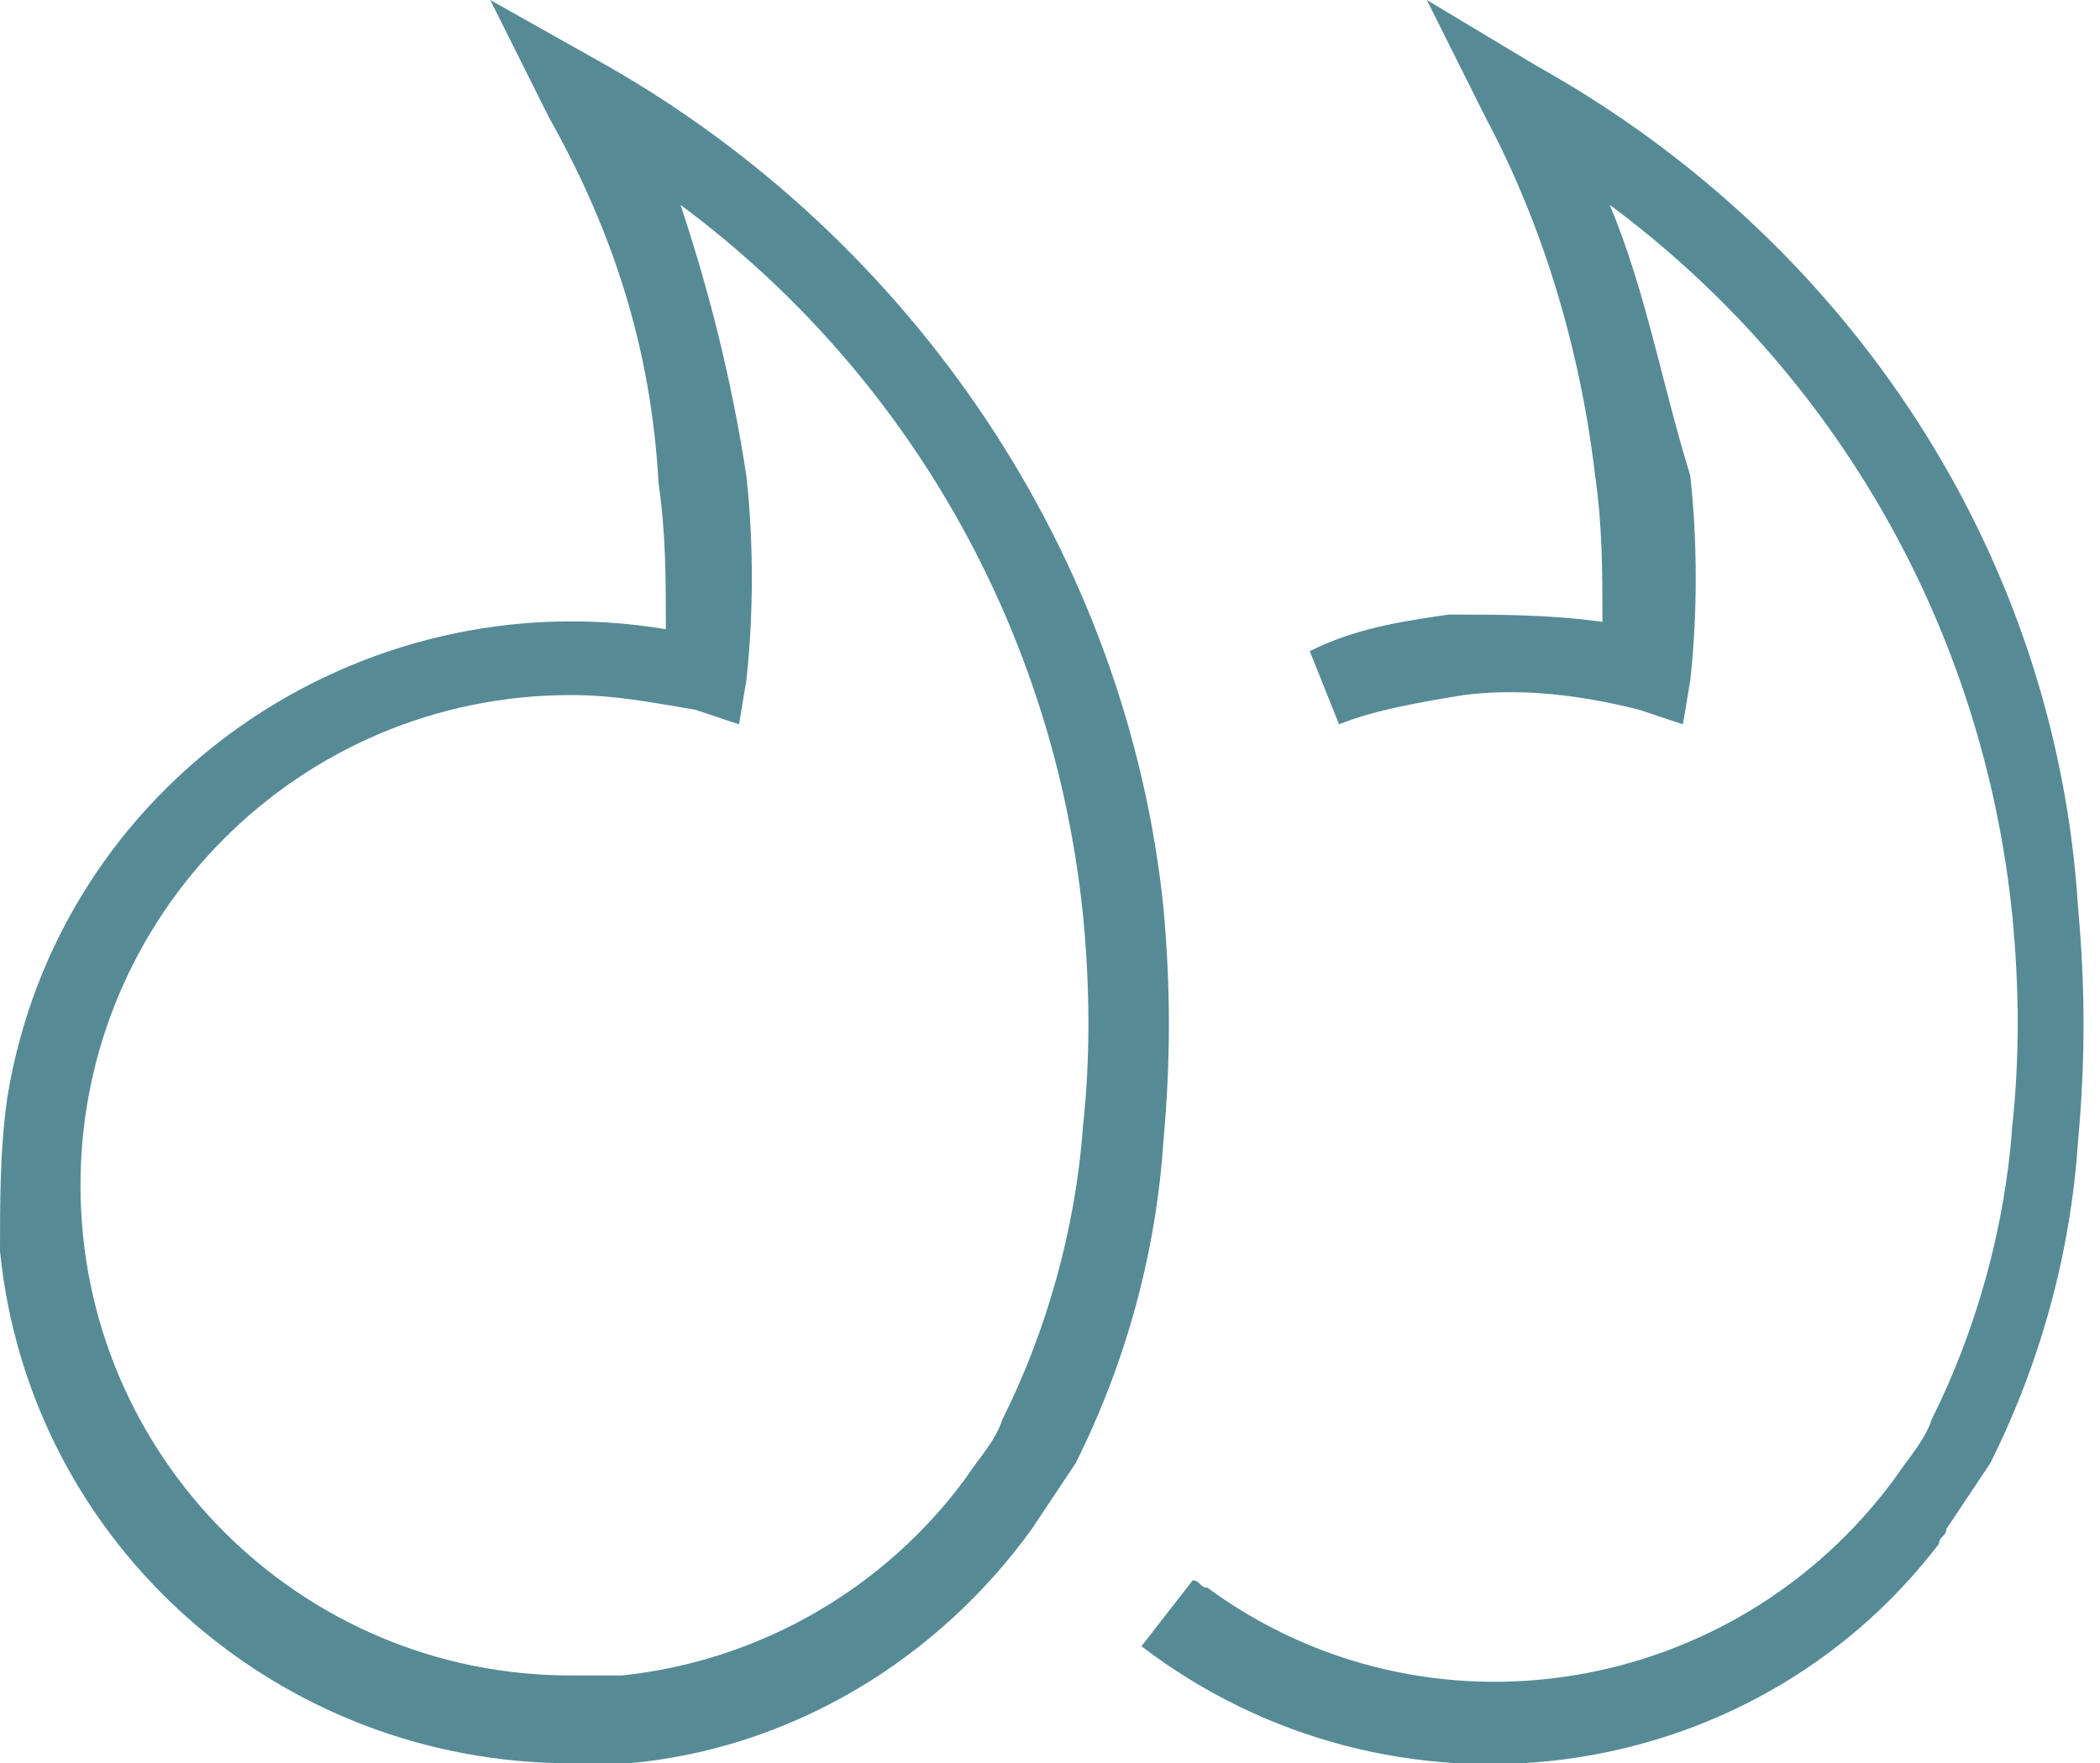
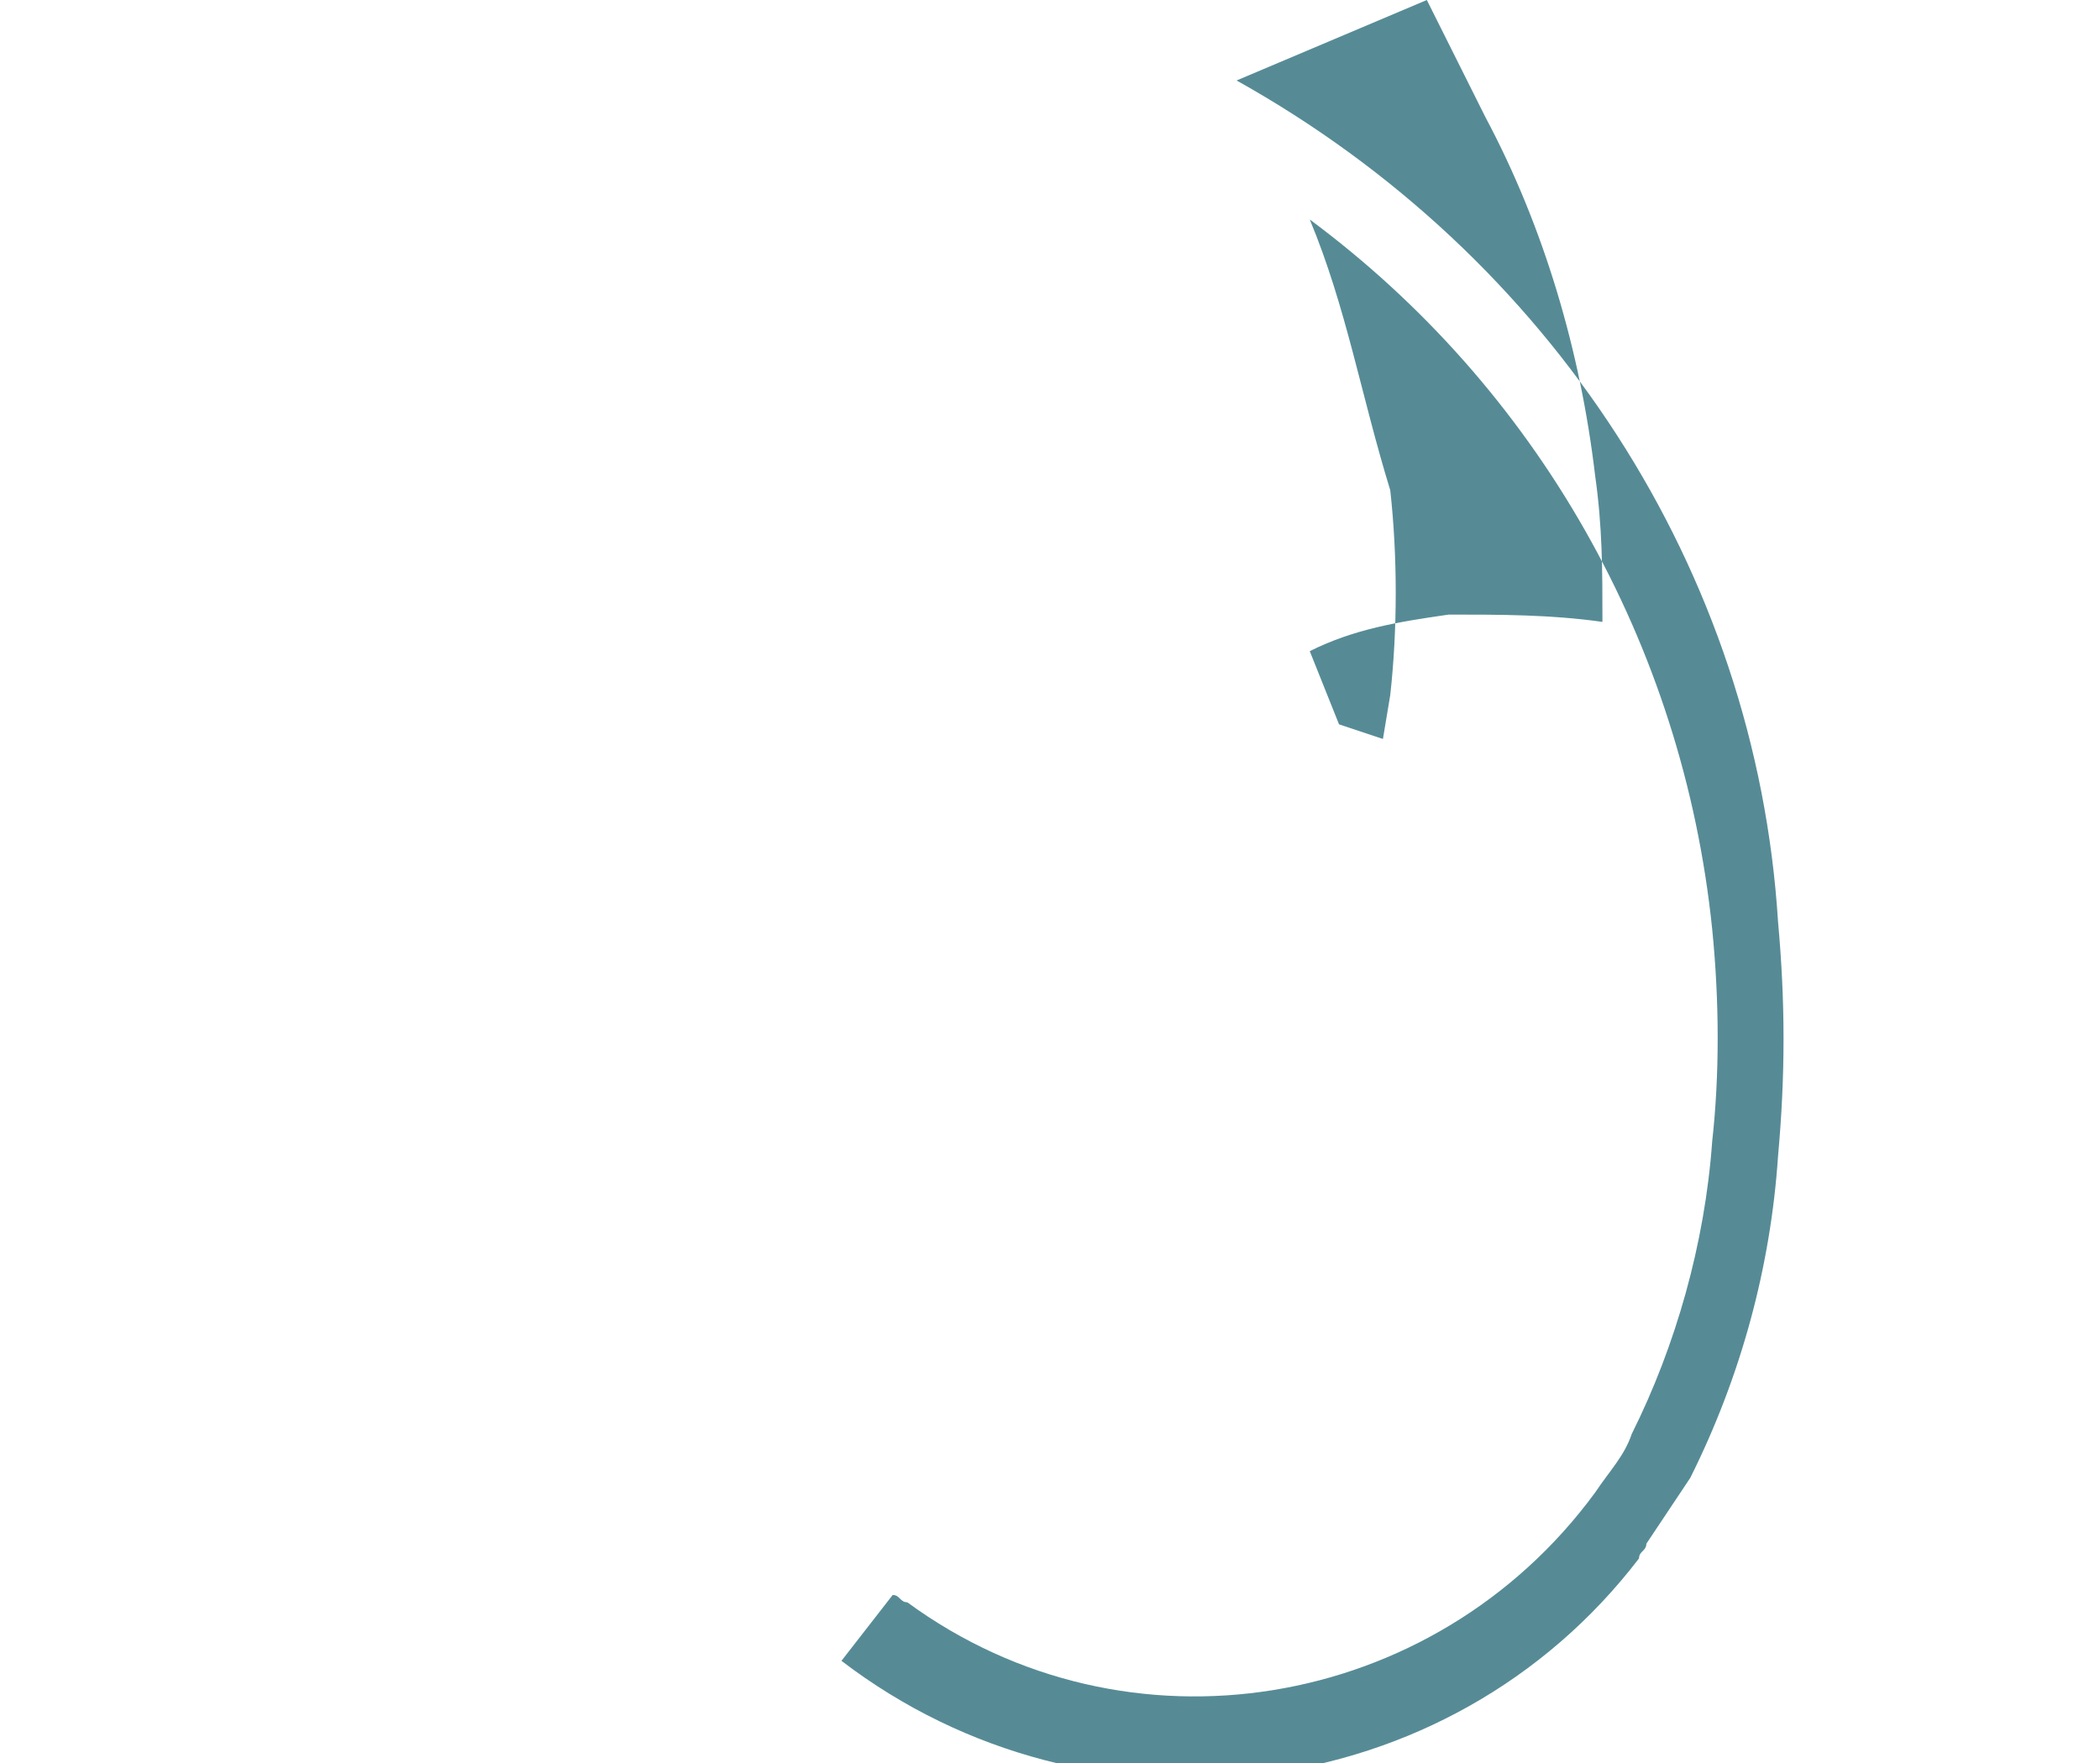
<svg xmlns="http://www.w3.org/2000/svg" enable-background="new 0 0 28.7 24.1" viewBox="0 0 28.7 24.1">
  <g fill="#568b96">
-     <path d="m6.7 0 .8 1.6c.9 1.6 1.4 3.2 1.5 5 .1.7.1 1.3.1 2-4.2-.7-8.3 2.1-9 6.4-.1.7-.1 1.4-.1 2.1.4 4 3.8 7 7.8 7h.8c2.2-.2 4.2-1.4 5.5-3.2.2-.3.4-.6.6-.9.7-1.4 1.1-2.9 1.2-4.4.1-1.1.1-2.1 0-3.2-.5-4.8-3.4-9.1-7.6-11.5zm3.4 9.9.1-.6c.1-.9.1-1.9 0-2.8-.2-1.3-.5-2.5-.9-3.7 3.1 2.3 5.1 5.8 5.5 9.7.1 1 .1 2 0 2.9-.1 1.4-.5 2.8-1.1 4-.1.3-.3.5-.5.8-1.1 1.5-2.8 2.5-4.7 2.7-.2 0-.5 0-.7 0-3.7 0-6.7-3-6.7-6.7s3-6.7 6.7-6.7c.6 0 1.1.1 1.7.2z" />
-     <path d="m19.5 0 .8 1.6c.8 1.5 1.3 3.2 1.5 4.9.1.7.1 1.3.1 2-.7-.1-1.4-.1-2.1-.1-.7.1-1.3.2-1.9.5l.4 1c.5-.2 1.1-.3 1.7-.4.8-.1 1.6 0 2.4.2l.6.2.1-.6c.1-.9.1-1.9 0-2.8-.4-1.3-.6-2.5-1.1-3.7 3.1 2.3 5.1 5.8 5.5 9.7.1 1 .1 2 0 2.9-.1 1.4-.5 2.8-1.1 4-.1.3-.3.5-.5.8-2.2 3-6.4 3.7-9.4 1.5-.1 0-.1-.1-.2-.1l-.7.9c3.4 2.6 8.3 2 10.9-1.4 0-.1.1-.1.1-.2.2-.3.4-.6.6-.9.7-1.4 1.1-2.9 1.2-4.4.1-1.1.1-2.1 0-3.2-.3-4.8-3.1-9.1-7.4-11.5z" />
+     <path d="m19.5 0 .8 1.6c.8 1.5 1.3 3.2 1.5 4.9.1.7.1 1.3.1 2-.7-.1-1.4-.1-2.1-.1-.7.1-1.3.2-1.9.5l.4 1l.6.2.1-.6c.1-.9.1-1.9 0-2.8-.4-1.3-.6-2.5-1.1-3.7 3.1 2.3 5.1 5.8 5.5 9.7.1 1 .1 2 0 2.9-.1 1.4-.5 2.8-1.1 4-.1.3-.3.5-.5.8-2.2 3-6.4 3.7-9.4 1.5-.1 0-.1-.1-.2-.1l-.7.9c3.4 2.6 8.3 2 10.9-1.4 0-.1.1-.1.1-.2.2-.3.4-.6.6-.9.7-1.4 1.1-2.9 1.2-4.4.1-1.1.1-2.1 0-3.2-.3-4.8-3.1-9.1-7.4-11.5z" />
  </g>
</svg>